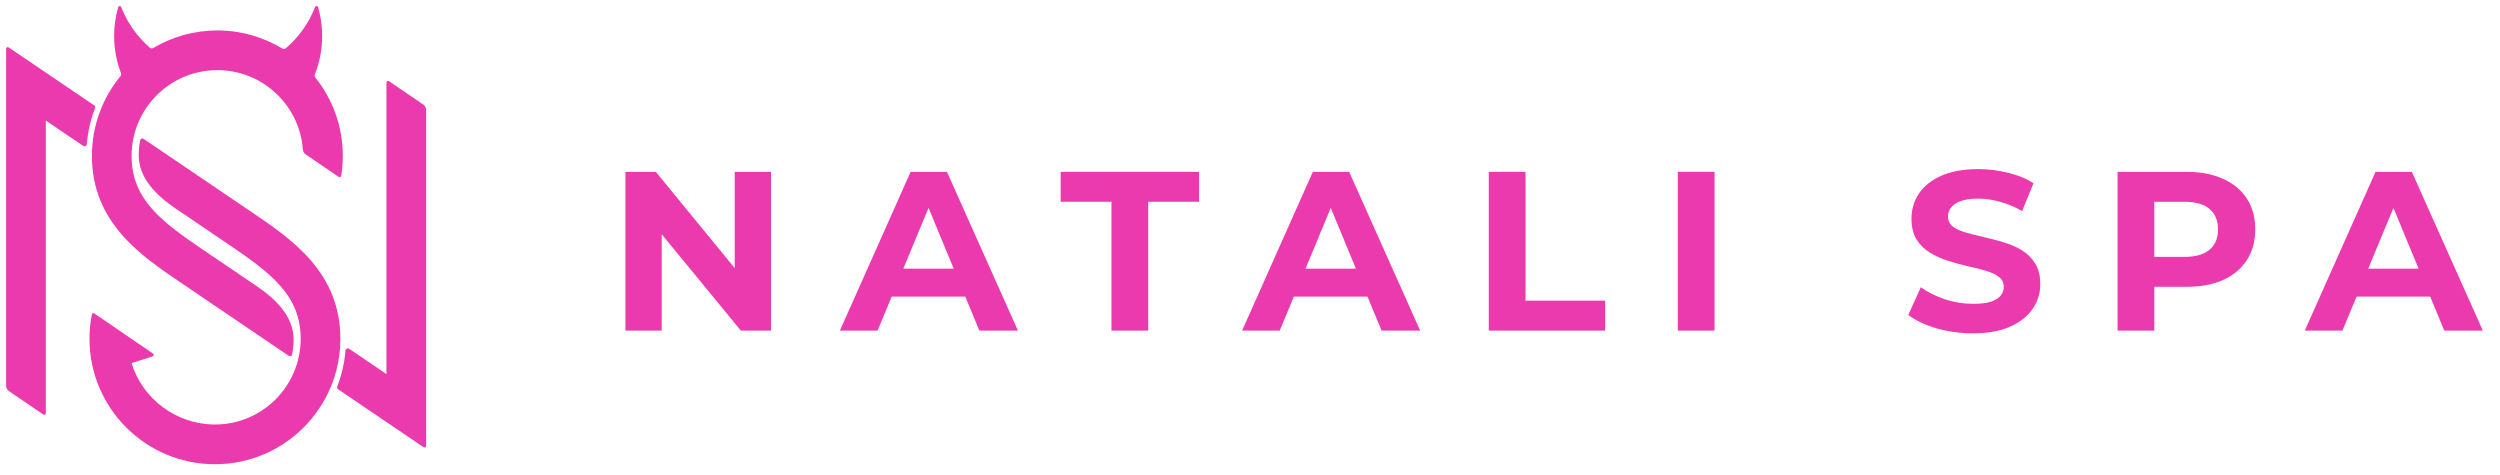
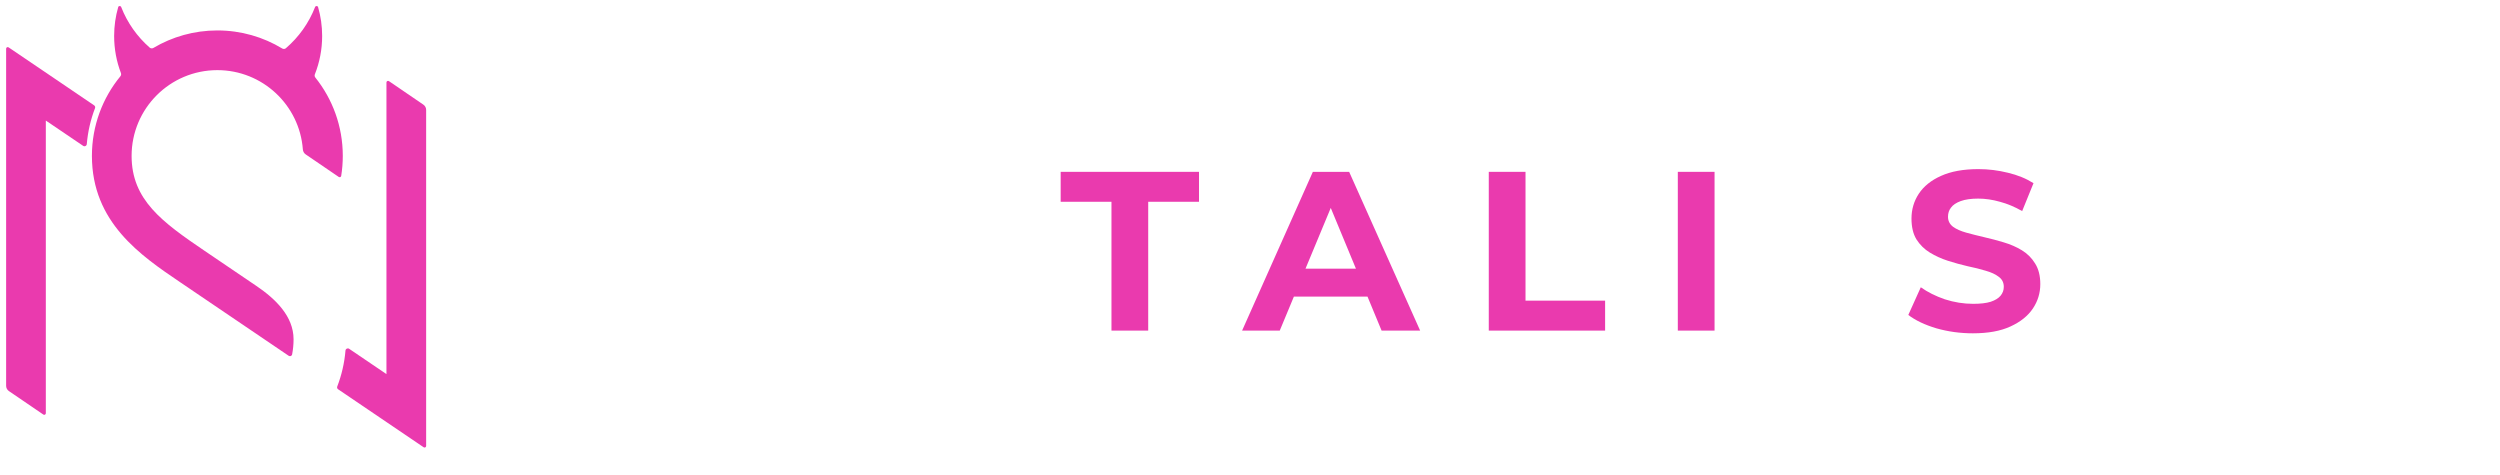
<svg xmlns="http://www.w3.org/2000/svg" width="200" height="38" viewBox="0 0 200 38" fill="none">
  <path d="M88.918 26.448V16.142H84.853V13.747H95.921V16.142H91.857V26.448H88.918Z" fill="#EA3AAE" />
  <path d="M119.102 26.448V13.747H122.041V24.052H128.409V26.448H119.102Z" fill="#EA3AAE" />
  <path d="M134.225 26.448V13.747H137.164V26.448H134.225Z" fill="#EA3AAE" />
  <path d="M157.836 26.665C156.82 26.665 155.846 26.532 154.914 26.266C153.983 25.988 153.233 25.631 152.665 25.196L153.663 22.982C154.207 23.369 154.848 23.69 155.586 23.944C156.336 24.186 157.092 24.306 157.854 24.306C158.434 24.306 158.9 24.252 159.251 24.143C159.614 24.022 159.88 23.859 160.049 23.653C160.218 23.448 160.303 23.212 160.303 22.946C160.303 22.607 160.17 22.341 159.904 22.147C159.638 21.942 159.287 21.779 158.852 21.658C158.416 21.524 157.932 21.404 157.4 21.295C156.88 21.174 156.354 21.029 155.822 20.859C155.302 20.69 154.824 20.472 154.388 20.206C153.953 19.94 153.596 19.589 153.318 19.154C153.052 18.718 152.919 18.162 152.919 17.485C152.919 16.759 153.112 16.1 153.499 15.507C153.898 14.902 154.491 14.424 155.277 14.073C156.076 13.711 157.074 13.529 158.271 13.529C159.069 13.529 159.856 13.626 160.63 13.819C161.404 14.001 162.087 14.279 162.68 14.654L161.773 16.886C161.18 16.547 160.587 16.299 159.995 16.142C159.402 15.973 158.821 15.888 158.253 15.888C157.684 15.888 157.219 15.954 156.856 16.087C156.493 16.221 156.233 16.396 156.076 16.614C155.918 16.819 155.84 17.061 155.84 17.339C155.84 17.666 155.973 17.932 156.239 18.138C156.505 18.331 156.856 18.488 157.291 18.609C157.727 18.73 158.205 18.851 158.725 18.972C159.257 19.093 159.783 19.232 160.303 19.39C160.835 19.547 161.319 19.759 161.755 20.025C162.19 20.291 162.541 20.642 162.807 21.077C163.085 21.512 163.224 22.063 163.224 22.728C163.224 23.442 163.025 24.095 162.626 24.688C162.226 25.28 161.628 25.758 160.829 26.121C160.043 26.484 159.045 26.665 157.836 26.665Z" fill="#EA3AAE" />
-   <path fill-rule="evenodd" clip-rule="evenodd" d="M184.383 26.448L190.044 13.747H192.947L198.626 26.448H195.542L194.414 23.726H188.527L187.395 26.448H184.383ZM191.476 16.634L193.49 21.494H189.455L191.476 16.634Z" fill="#EA3AAE" />
-   <path fill-rule="evenodd" clip-rule="evenodd" d="M169.406 26.448V13.747H174.903C176.04 13.747 177.02 13.934 177.842 14.309C178.665 14.672 179.3 15.198 179.748 15.888C180.195 16.577 180.419 17.4 180.419 18.355C180.419 19.299 180.195 20.115 179.748 20.805C179.3 21.494 178.665 22.026 177.842 22.401C177.02 22.764 176.04 22.946 174.903 22.946H172.345V26.448H169.406ZM176.772 19.97C176.324 20.357 175.647 20.551 174.74 20.551H172.345V16.142H174.74C175.647 16.142 176.324 16.335 176.772 16.723C177.22 17.11 177.443 17.654 177.443 18.355C177.443 19.045 177.22 19.583 176.772 19.97Z" fill="#EA3AAE" />
  <path fill-rule="evenodd" clip-rule="evenodd" d="M99.368 26.448L105.029 13.747H107.932L113.611 26.448H110.527L109.399 23.726H103.512L102.38 26.448H99.368ZM104.44 21.494L106.461 16.634L108.475 21.494H104.44Z" fill="#EA3AAE" />
-   <path fill-rule="evenodd" clip-rule="evenodd" d="M67.191 26.448L72.852 13.747H75.755L81.434 26.448H78.349L77.222 23.726H71.335L70.203 26.448H67.191ZM76.298 21.494H72.263L74.284 16.634L76.298 21.494Z" fill="#EA3AAE" />
-   <path d="M50.034 26.448V13.747H52.465L58.779 21.452V13.747H61.682V26.448H59.269L52.937 18.739V26.448H50.034Z" fill="#EA3AAE" />
-   <path d="M14.061 16.69C12.54 15.659 11.097 14.268 11.097 12.43C11.097 12.016 11.137 11.611 11.213 11.22C11.237 11.094 11.382 11.037 11.487 11.109C14.382 13.071 17.276 15.035 20.172 16.995L20.174 16.997C23.309 19.12 27.23 21.775 27.23 27.102C27.23 32.644 22.737 37.137 17.195 37.137C11.652 37.137 7.159 32.644 7.159 27.102C7.159 26.435 7.225 25.783 7.349 25.151C7.367 25.063 7.452 25.018 7.543 25.073L12.241 28.285C12.33 28.342 12.311 28.471 12.215 28.508L10.526 29.047C11.371 31.877 14.09 33.961 17.195 33.961C20.983 33.961 24.054 30.89 24.054 27.102C24.054 23.589 21.626 21.817 18.209 19.502L14.061 16.69Z" fill="#EA3AAE" />
  <path d="M7.603 8.65C7.634 8.57 7.606 8.479 7.535 8.431L0.689 3.79C0.604 3.733 0.49 3.793 0.49 3.895V30.866C0.49 31.034 0.574 31.192 0.712 31.286L3.468 33.165C3.552 33.222 3.666 33.162 3.666 33.06V9.645L6.654 11.669C6.771 11.749 6.931 11.67 6.943 11.528C7.029 10.522 7.255 9.556 7.603 8.65Z" fill="#EA3AAE" />
  <path d="M9.456 0.57C9.489 0.453 9.652 0.452 9.696 0.565C10.187 1.825 10.976 2.935 11.977 3.81C12.059 3.882 12.179 3.89 12.273 3.834C13.771 2.945 15.52 2.435 17.388 2.435C19.286 2.435 21.062 2.962 22.576 3.878C22.669 3.935 22.789 3.928 22.872 3.857C23.898 2.975 24.707 1.847 25.206 0.565C25.25 0.452 25.413 0.453 25.447 0.57C25.658 1.303 25.772 2.078 25.772 2.88C25.772 3.962 25.565 4.996 25.189 5.944C25.154 6.032 25.169 6.132 25.228 6.205C26.602 7.922 27.423 10.1 27.423 12.47C27.423 13.015 27.38 13.551 27.296 14.073C27.281 14.164 27.177 14.208 27.101 14.156L24.454 12.351C24.321 12.261 24.24 12.111 24.228 11.951C23.962 8.405 21.001 5.611 17.388 5.611C13.599 5.611 10.528 8.682 10.528 12.47C10.528 15.983 12.957 17.754 16.373 20.07L20.521 22.882C22.043 23.913 23.485 25.304 23.485 27.142C23.485 27.556 23.446 27.96 23.37 28.352C23.346 28.478 23.201 28.534 23.095 28.463C20.2 26.5 17.305 24.536 14.409 22.575C11.273 20.452 7.353 17.797 7.353 12.47C7.353 10.053 8.207 7.835 9.631 6.102C9.691 6.029 9.707 5.93 9.674 5.842C9.323 4.922 9.131 3.923 9.131 2.88C9.131 2.078 9.244 1.303 9.456 0.57Z" fill="#EA3AAE" />
  <path d="M26.979 30.922C26.948 31.002 26.976 31.093 27.047 31.141L33.894 35.782C33.978 35.839 34.092 35.779 34.092 35.677V8.792C34.092 8.624 34.009 8.467 33.87 8.372L31.115 6.491C31.031 6.434 30.916 6.494 30.916 6.596V29.927L27.929 27.902C27.811 27.823 27.651 27.902 27.639 28.044C27.554 29.05 27.327 30.016 26.979 30.922Z" fill="#EA3AAE" />
</svg>